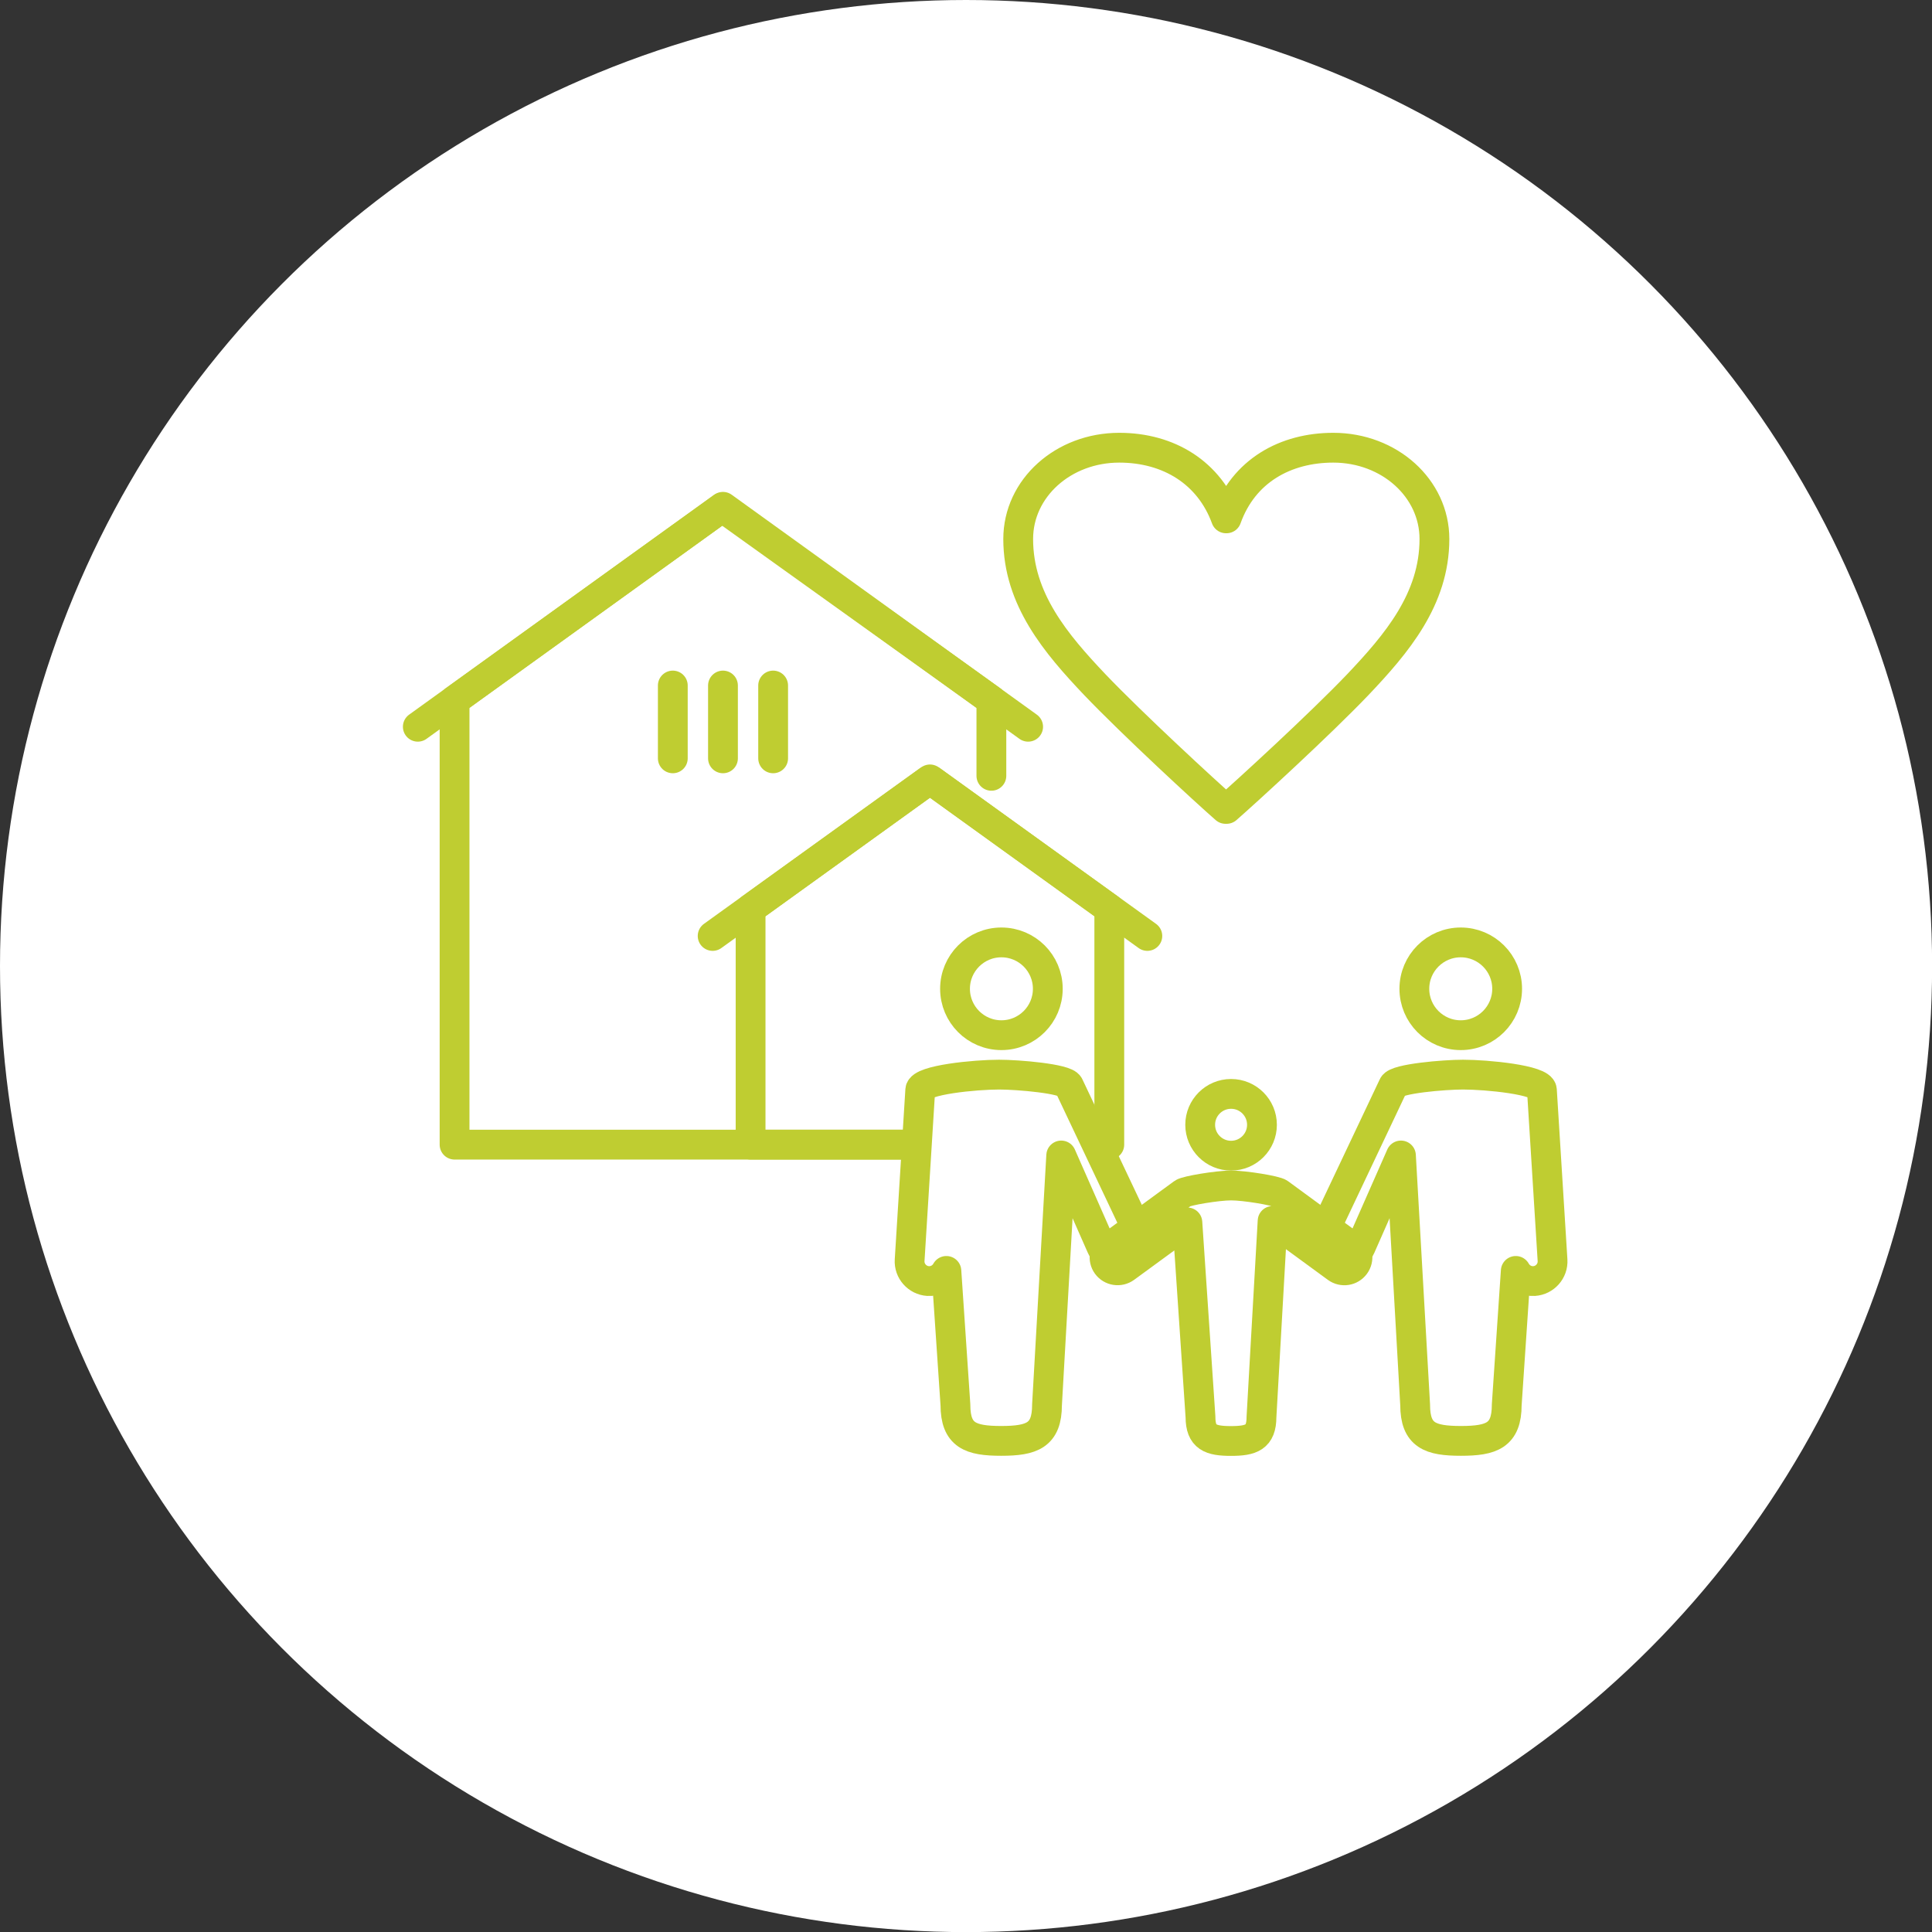
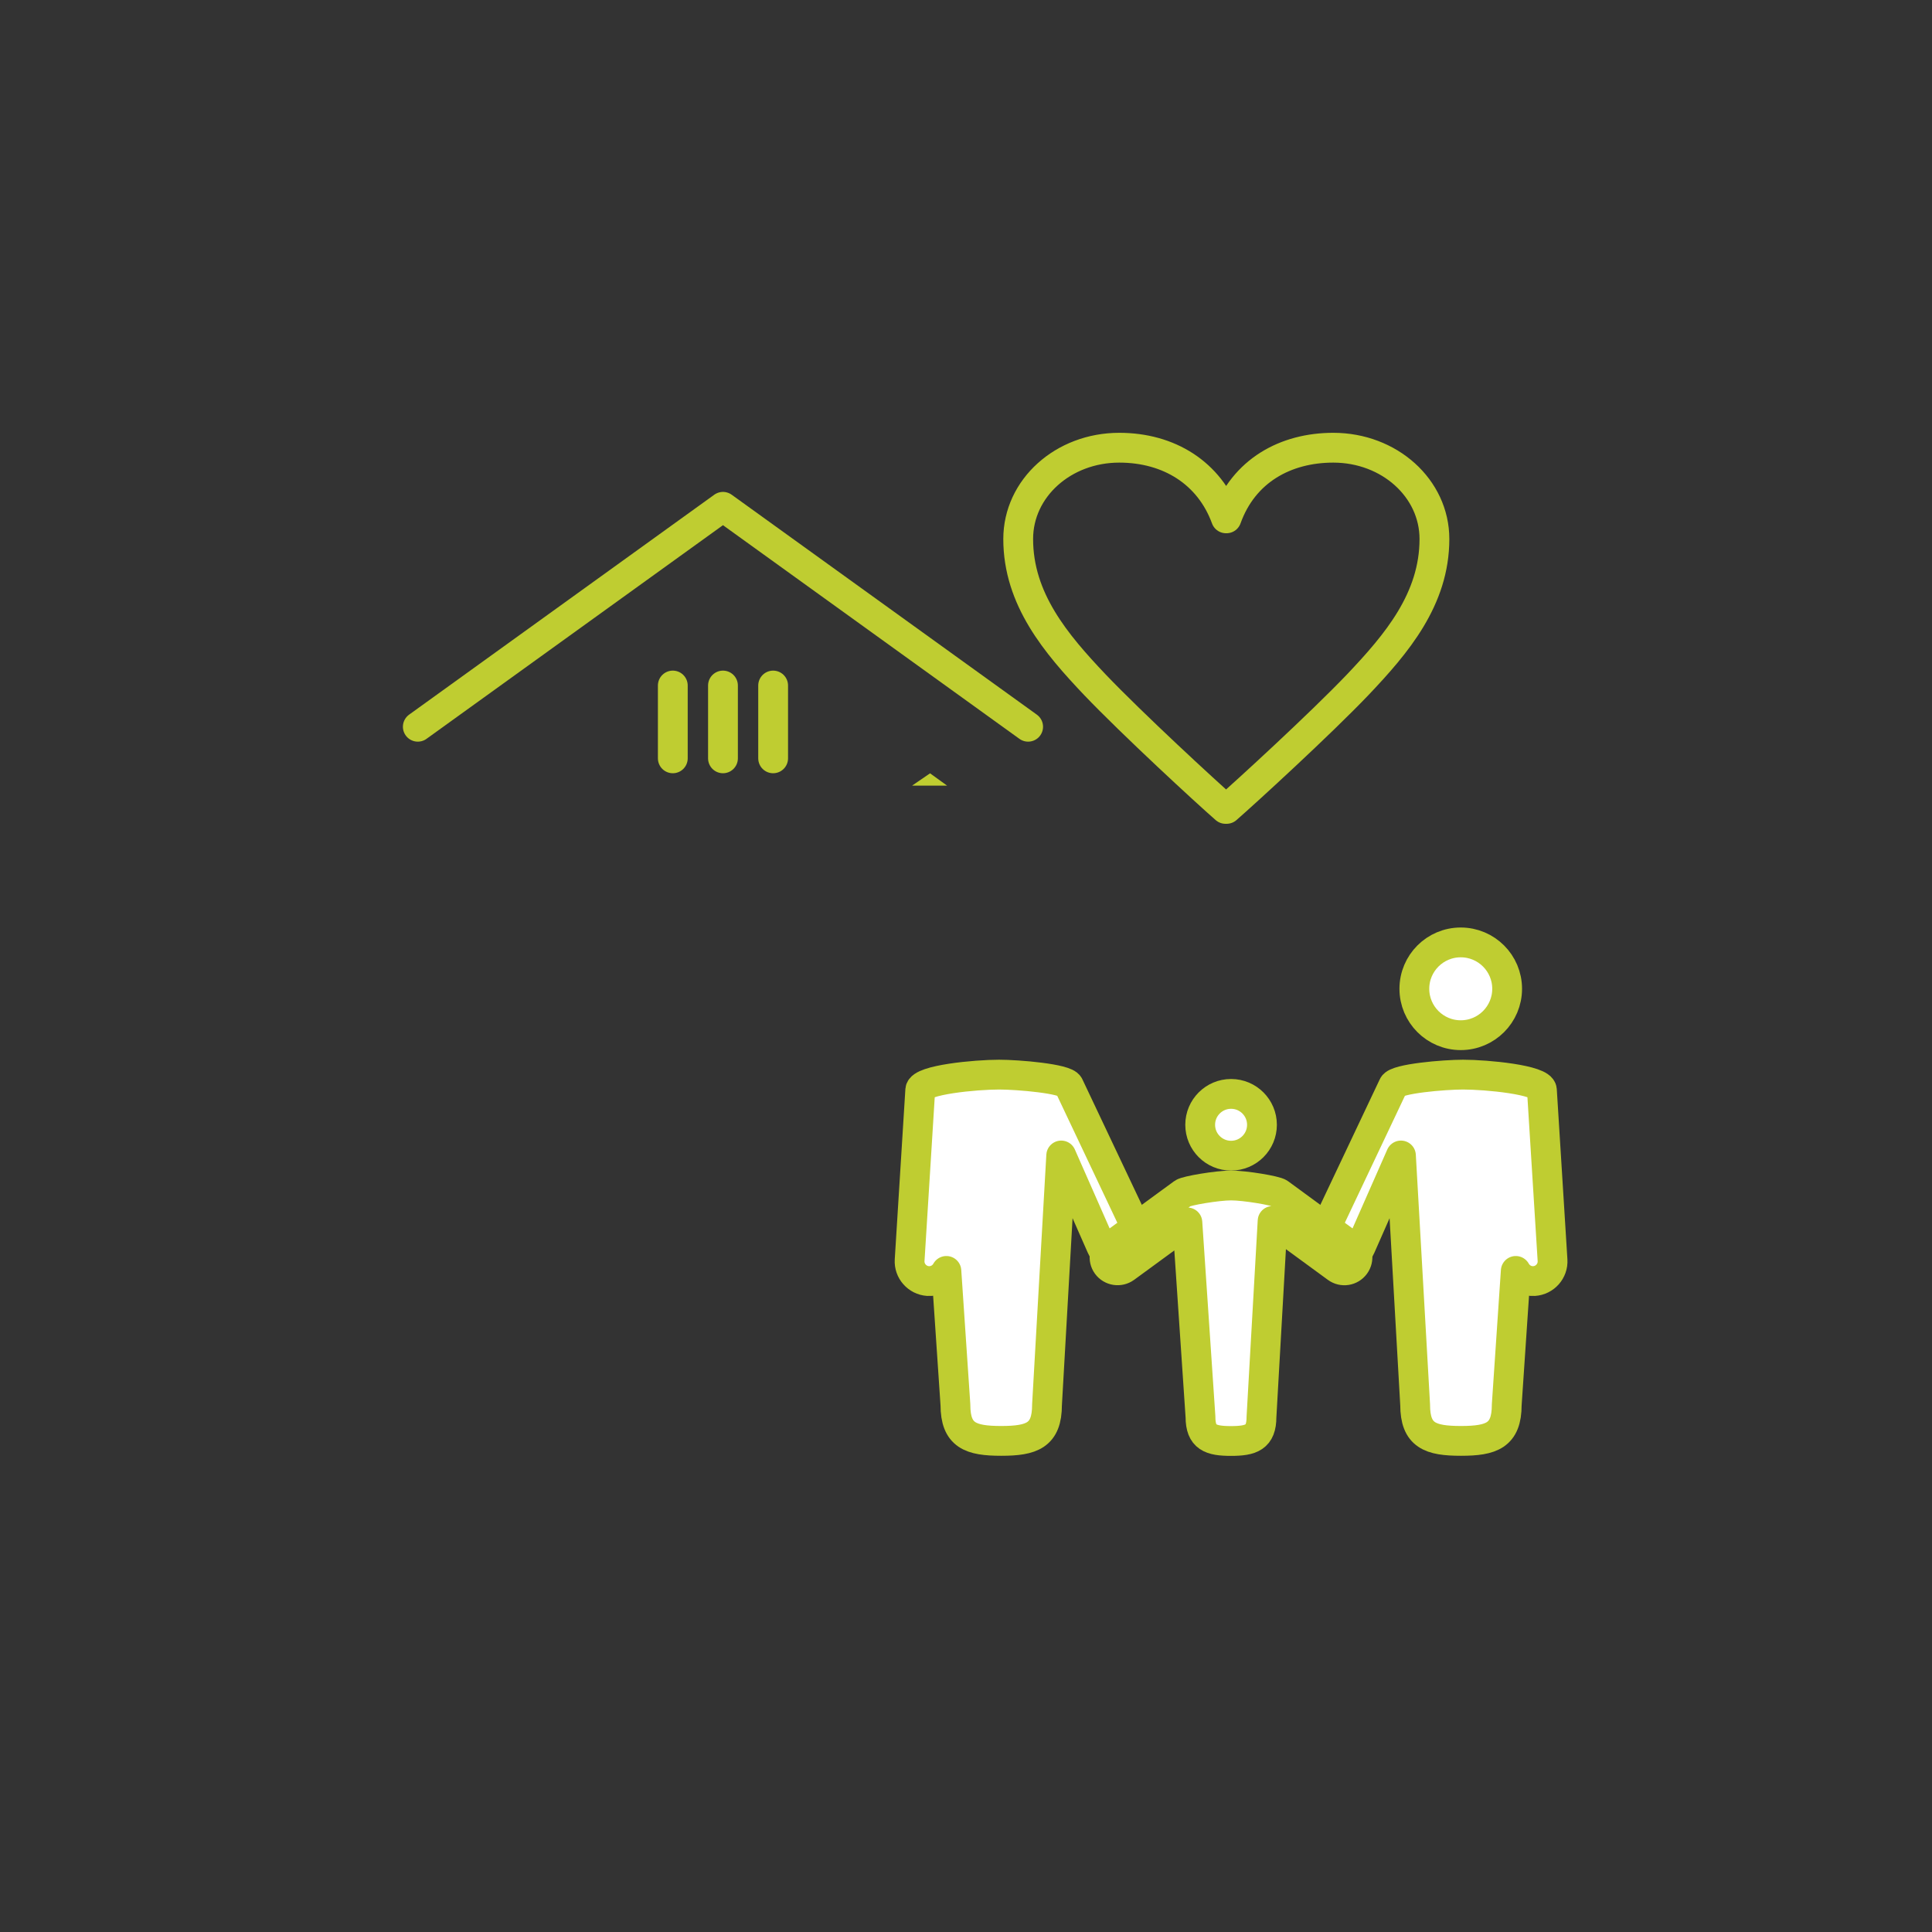
<svg xmlns="http://www.w3.org/2000/svg" id="_レイヤー_2" viewBox="0 0 194.49 194.49">
  <rect x="0" y="0" width="194.49" height="194.49" fill="#333333" stroke="none" />
  <defs>
    <style>.cls-1,.cls-2{fill:none;}.cls-1,.cls-2,.cls-3{stroke:#bfcd31;}.cls-1,.cls-3{stroke-linecap:round;stroke-linejoin:round;stroke-width:3px;}.cls-4,.cls-3{fill:#fff;}.cls-2{stroke-miterlimit:10;}</style>
  </defs>
  <g id="_レイヤー_2-2">
    <g>
-       <circle class="cls-4" cx="97.25" cy="97.25" r="97.25" />
      <path class="cls-1" d="M123.37,81.43c-1.93-1.68-9.39-8.56-13.15-12.5-3.91-4.12-7.72-8.61-7.72-14.67,0-5.12,4.54-9.19,10.17-9.19,5.01,0,9.08,2.54,10.75,7.11h.05c1.72-4.8,5.95-7.11,10.75-7.11,5.64,0,10.18,4.08,10.18,9.19,0,6.07-3.81,10.55-7.72,14.67-3.76,3.94-11.27,10.82-13.2,12.5h-.1Z" />
      <g>
        <polyline class="cls-1" points="42.06 73.16 72.78 51.02 103.5 73.16" />
-         <polyline class="cls-1" points="99.8 78.1 99.8 70.49 72.7 51.08 72.01 51.58 45.76 70.49 45.76 115.23 99.8 115.23" />
        <g>
          <line class="cls-1" x1="67.73" y1="69.01" x2="67.73" y2="76.34" />
          <line class="cls-1" x1="72.78" y1="69.01" x2="72.78" y2="76.34" />
          <line class="cls-1" x1="77.83" y1="69.01" x2="77.83" y2="76.34" />
        </g>
        <polygon class="cls-2" points="93.62 78.46 93.43 78.59 93.8 78.59 93.62 78.46" />
-         <polyline class="cls-1" points="71.74 94.22 93.62 78.46 115.5 94.22" />
-         <polygon class="cls-1" points="93.8 78.59 93.43 78.59 75.56 91.47 75.56 115.23 111.67 115.23 111.67 91.47 93.8 78.59" />
      </g>
      <g>
-         <circle class="cls-3" cx="100.81" cy="99.54" r="4.67" />
        <path class="cls-3" d="M114.53,123.92l-6.93-14.64c-.31-.7-5.15-1.1-7.02-1.1-2.38,0-7.87,.52-7.94,1.54l-1.07,17.14c-.07,1.09,.77,2.03,1.85,2.1h0c.78,.05,1.49-.37,1.85-1.02l.91,13.48c0,3.09,1.53,3.63,4.61,3.63s4.61-.54,4.61-3.63l1.43-25.1,4.05,9.19c.44,1,1.61,1.45,2.61,1.01,1-.44,1.45-1.61,1.01-2.61Z" />
        <circle class="cls-3" cx="147.05" cy="99.54" r="4.67" />
        <path class="cls-3" d="M133.33,123.92l6.93-14.64c.31-.7,5.15-1.1,7.02-1.1,2.38,0,7.87,.52,7.94,1.54l1.07,17.14c.07,1.09-.77,2.03-1.85,2.1h0c-.78,.05-1.49-.37-1.85-1.02l-.91,13.48c0,3.09-1.53,3.63-4.61,3.63-3.09,0-4.61-.54-4.61-3.63l-1.43-25.1-4.05,9.19c-.44,1-1.61,1.45-2.61,1.01-1-.44-1.45-1.61-1.01-2.61Z" />
        <circle class="cls-3" cx="123.93" cy="113.23" r="3.11" />
        <path class="cls-3" d="M136.13,125.5l-7.35-5.38c-.35-.26-3.45-.78-4.85-.78s-4.51,.53-4.85,.78l-7.35,5.38c-.59,.43-.71,1.26-.29,1.84h0c.43,.59,1.26,.71,1.84,.29l6.25-4.57,1.32,19.58c0,2.06,1.02,2.42,3.07,2.42s3.07-.36,3.07-2.42l1.12-19.73,6.45,4.72c.59,.43,1.41,.3,1.84-.29h0c.43-.59,.3-1.41-.29-1.84Z" />
      </g>
    </g>
  </g>
</svg>